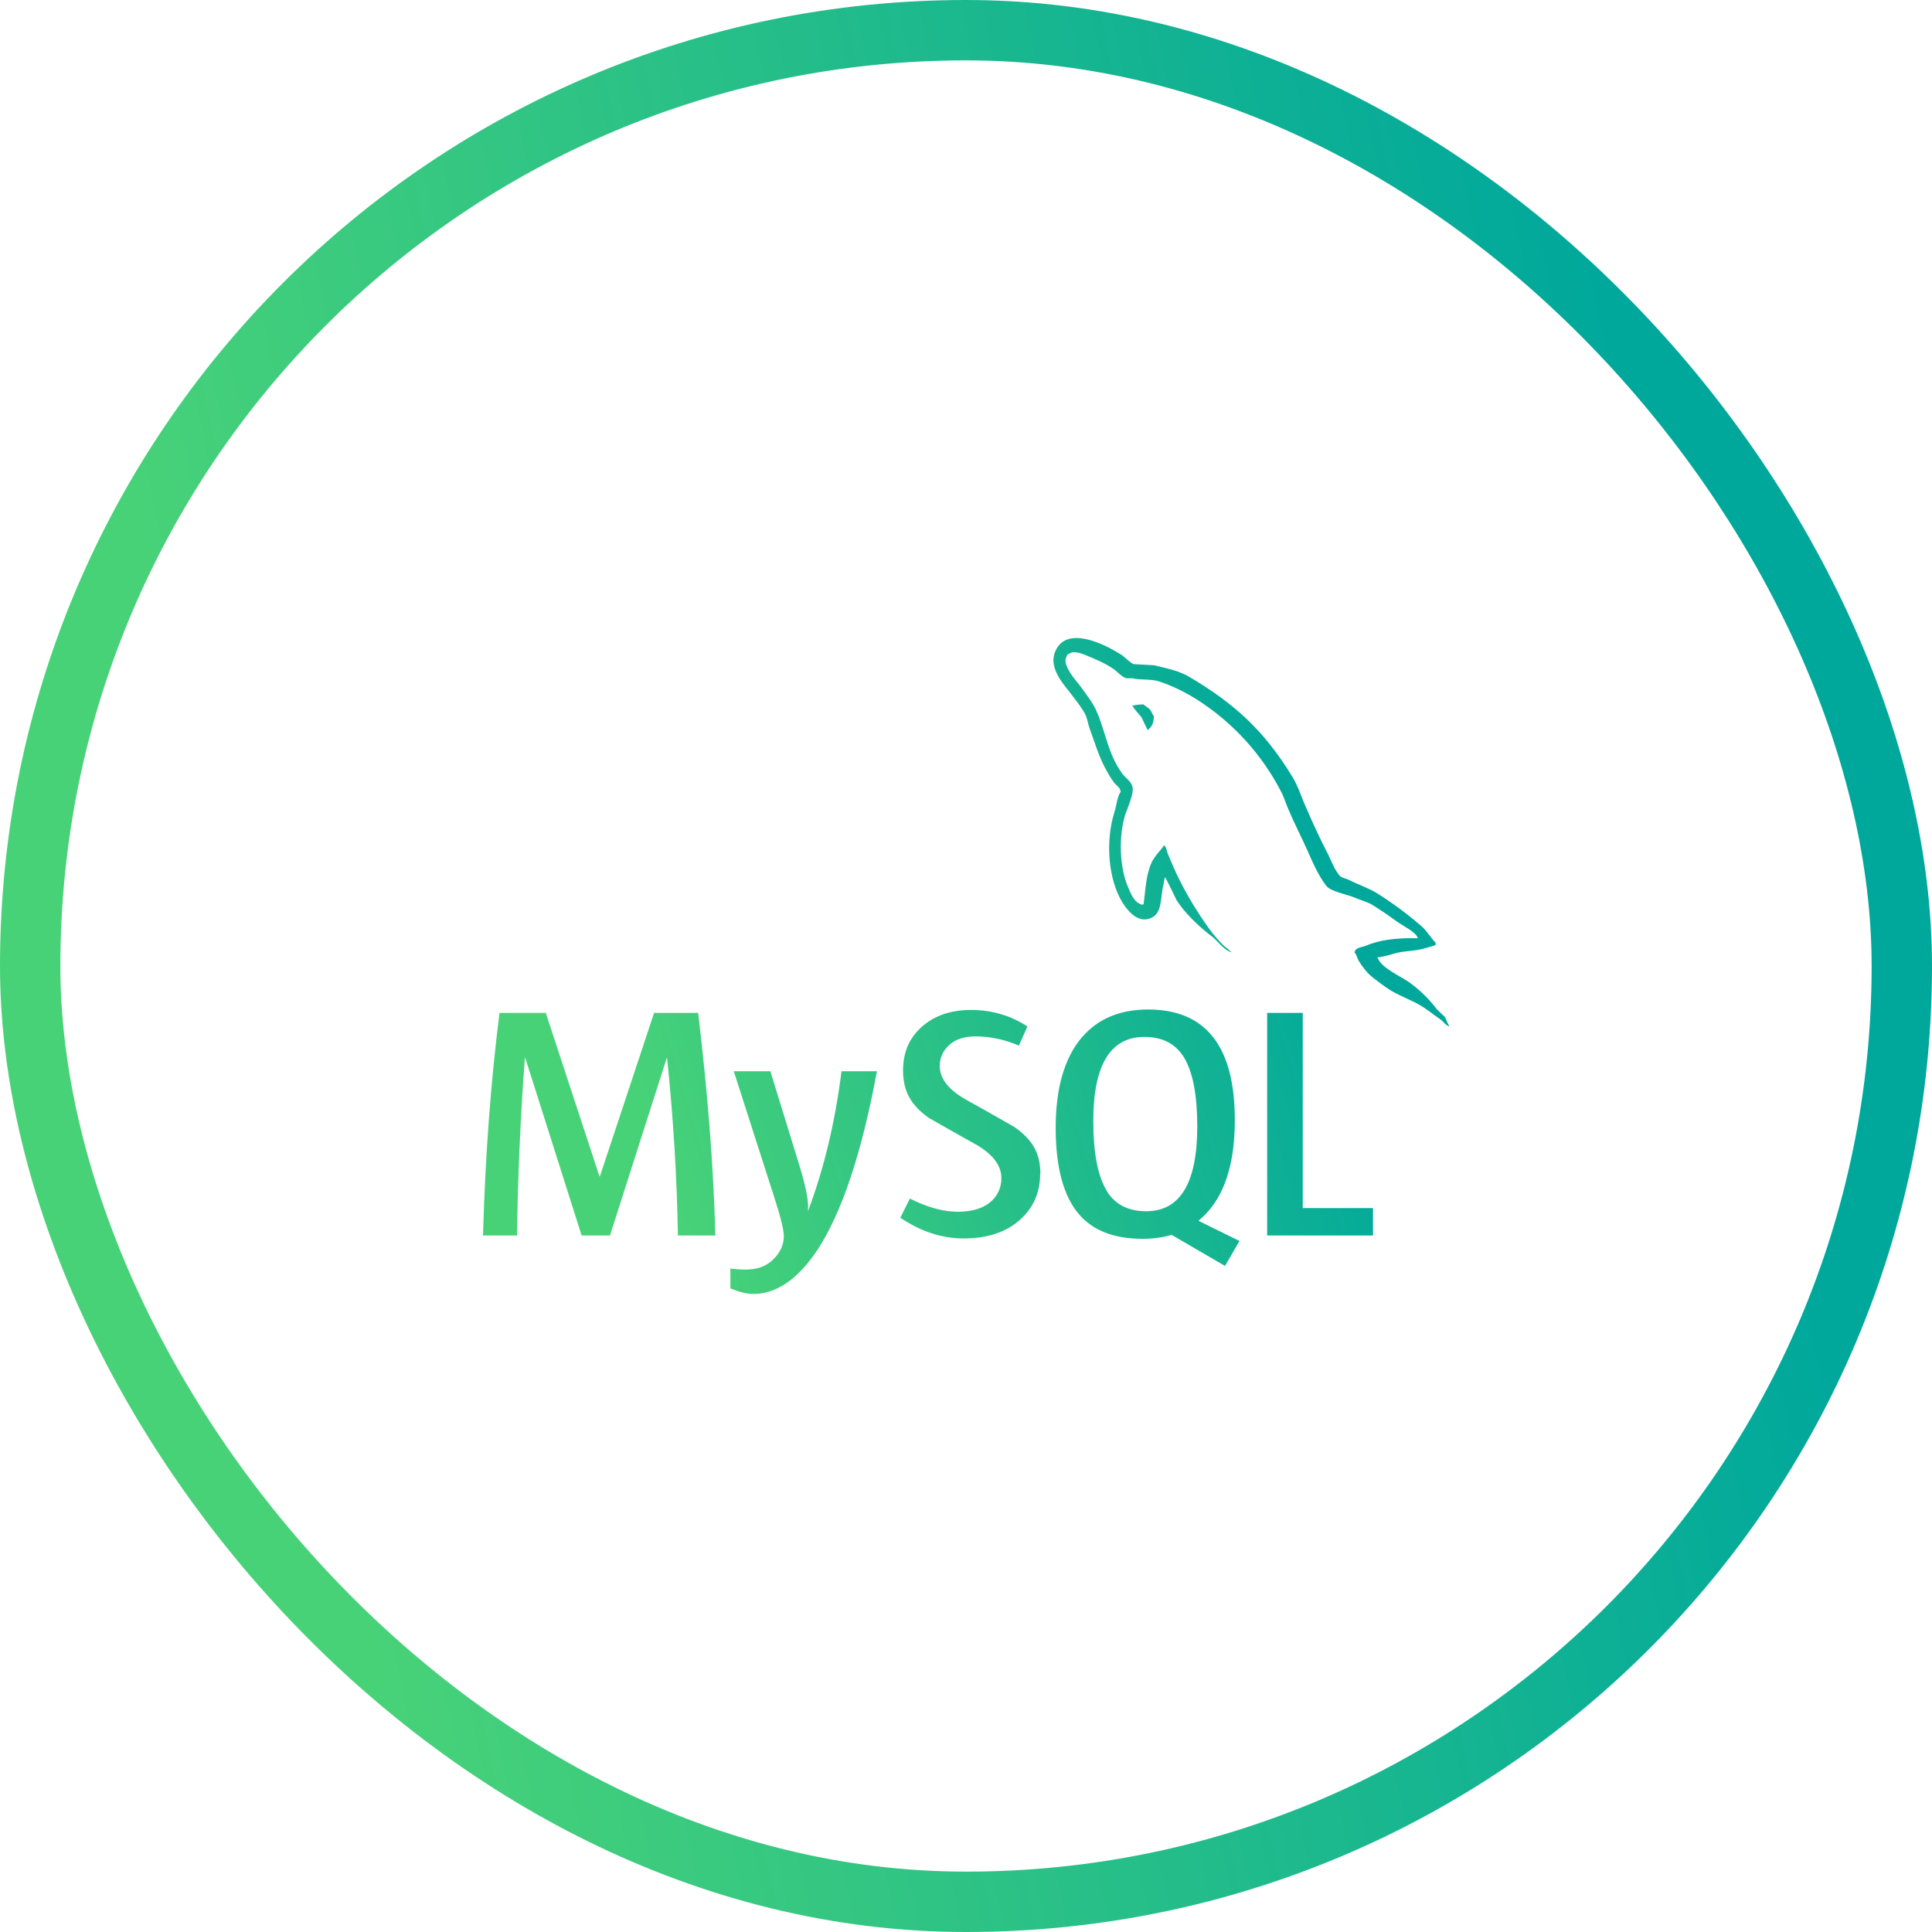
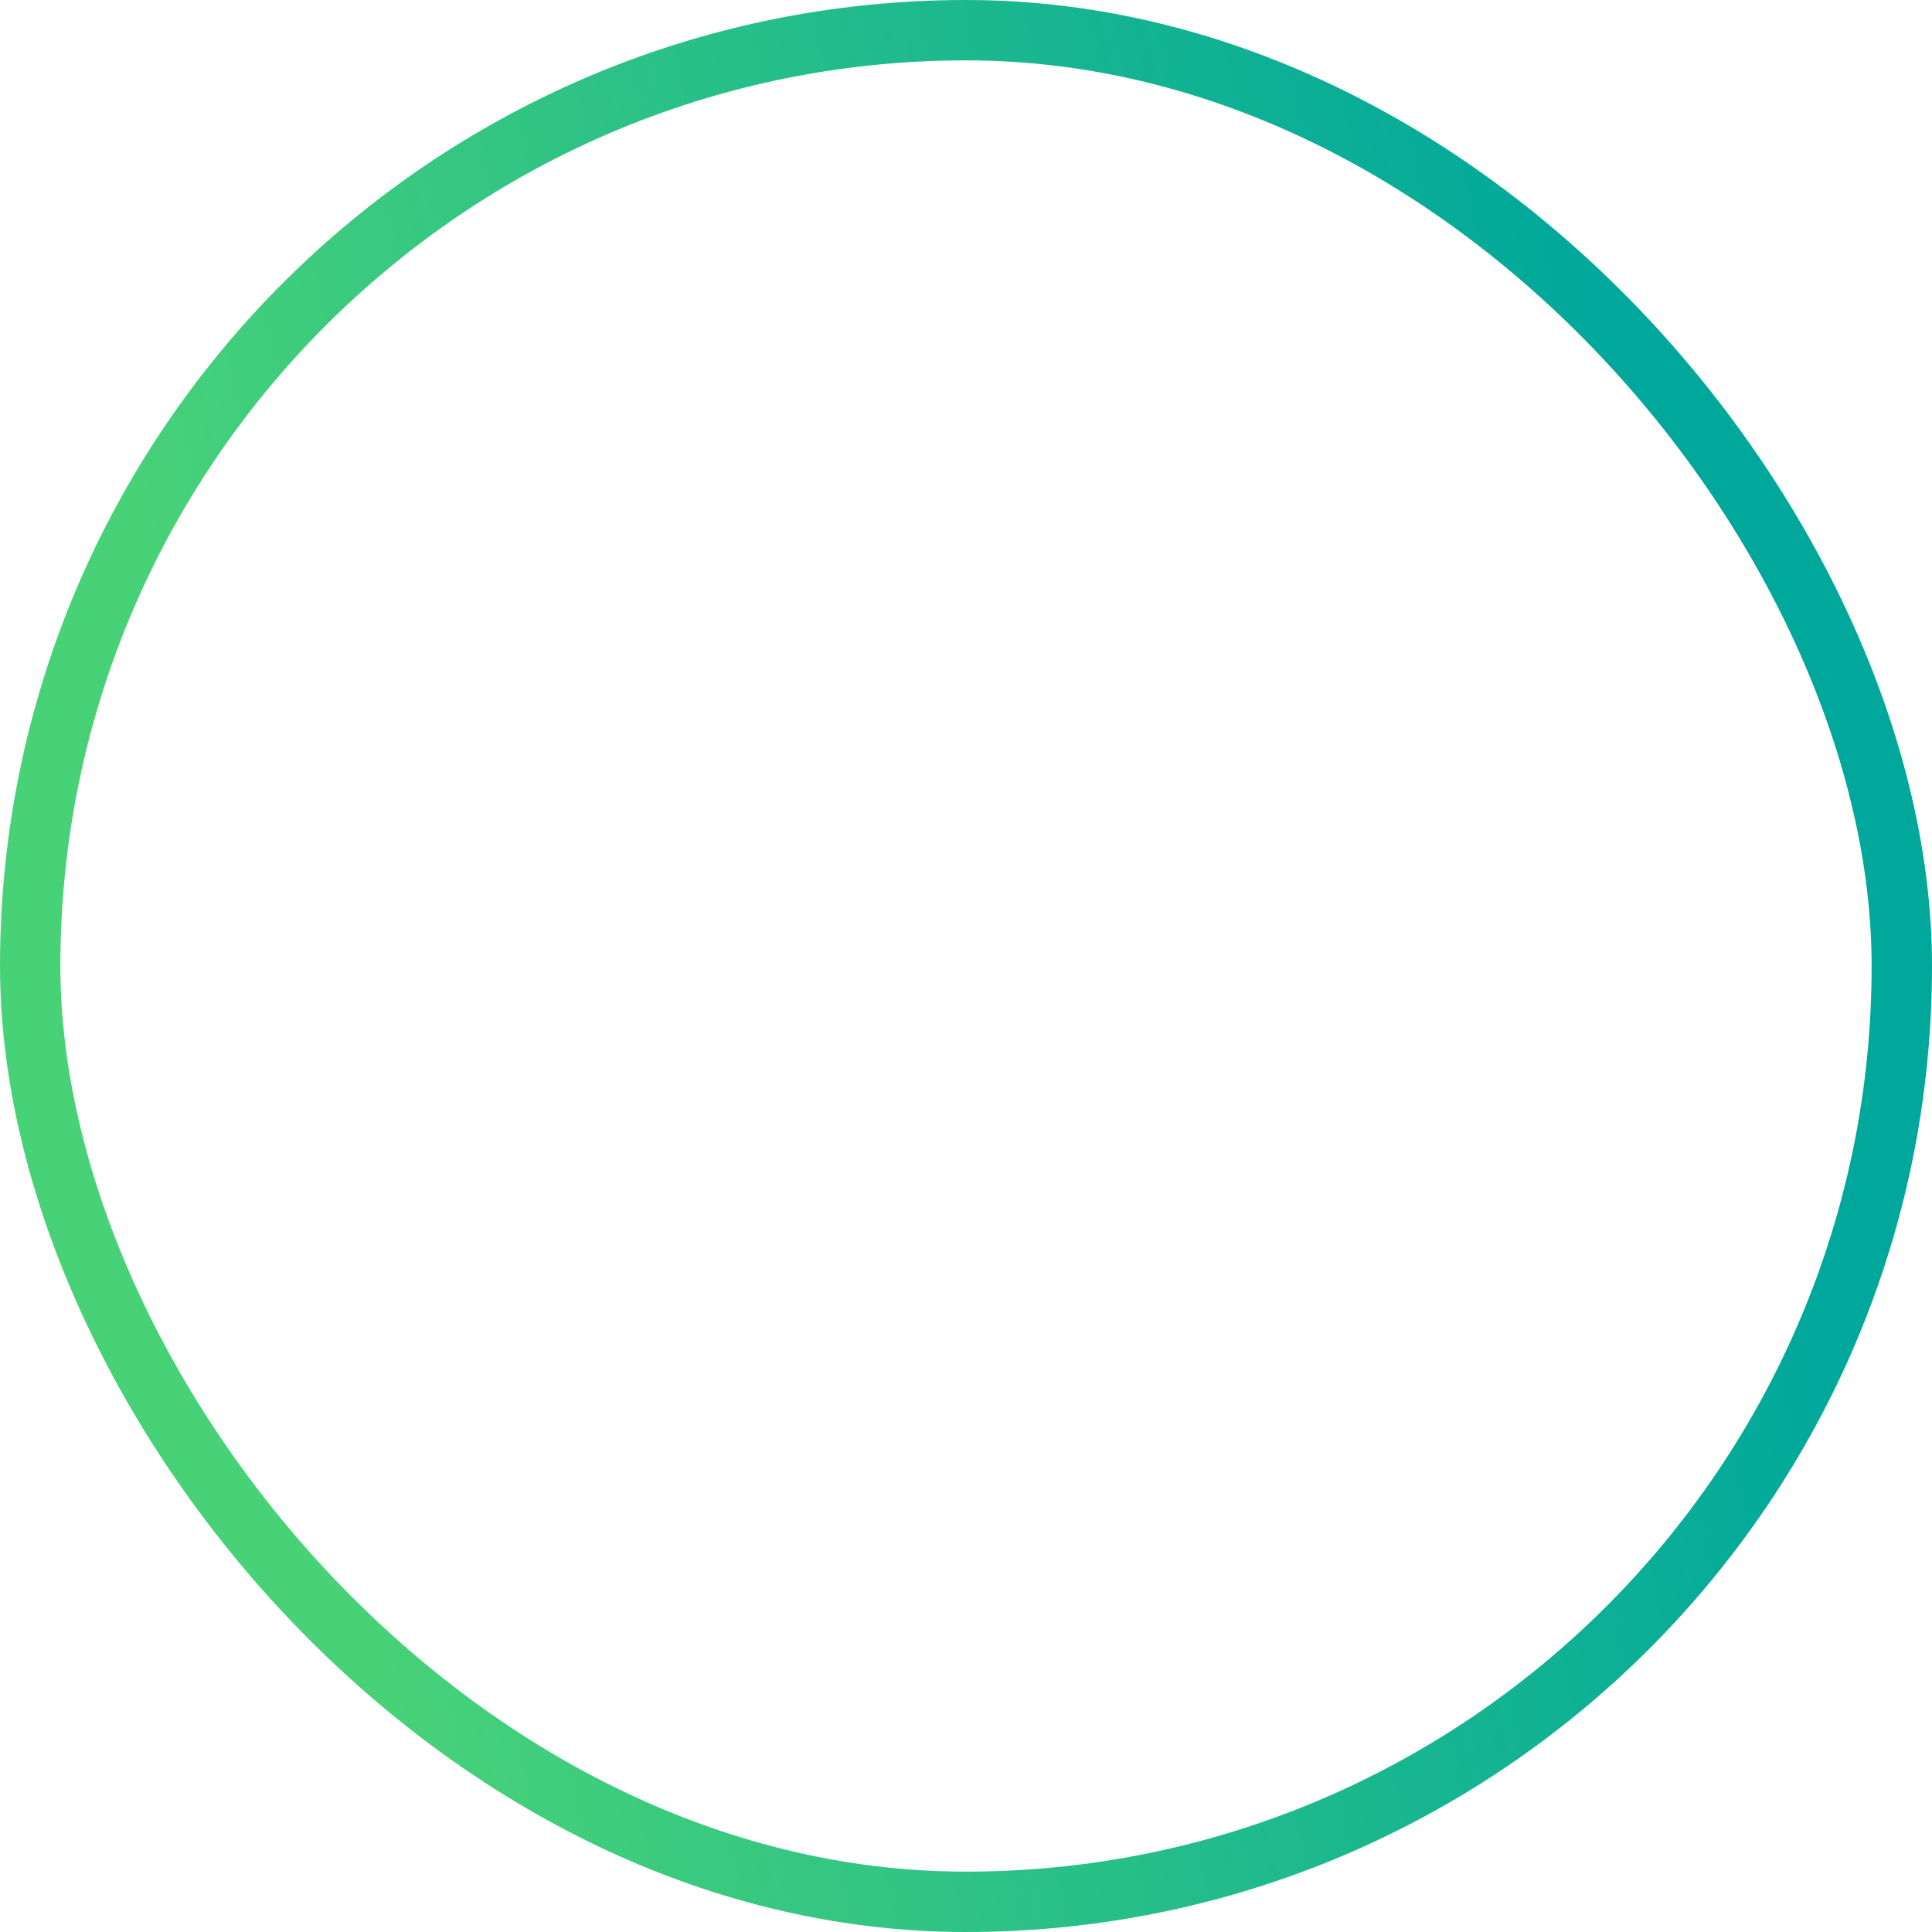
<svg xmlns="http://www.w3.org/2000/svg" width="64" height="64" viewBox="0 0 64 64" fill="none">
  <rect x="1" y="1" width="62" height="62" rx="31" stroke="url(#paint0_linear_2389_21656)" stroke-width="2" />
-   <path d="M37.873 23.335C37.72 23.335 37.616 23.353 37.508 23.379V23.396H37.527C37.599 23.535 37.721 23.636 37.812 23.76C37.884 23.903 37.945 24.045 38.017 24.187L38.036 24.167C38.161 24.079 38.223 23.937 38.223 23.723C38.169 23.66 38.161 23.597 38.116 23.536C38.063 23.447 37.948 23.403 37.876 23.332L37.873 23.335ZM23.693 40.927H22.457C22.423 38.962 22.302 37.001 22.097 35.047H22.087L20.207 40.927H19.267L17.4 35.047H17.387C17.241 37.004 17.154 38.965 17.127 40.927H16C16.073 38.305 16.256 35.847 16.547 33.553H18.08L19.86 38.972H19.871L21.667 33.553H23.127C23.449 36.24 23.639 38.7 23.697 40.927H23.693ZM29.049 35.487C28.545 38.213 27.881 40.197 27.06 41.433C26.417 42.388 25.713 42.864 24.949 42.864C24.745 42.864 24.496 42.803 24.195 42.68V42.021C24.341 42.044 24.515 42.056 24.709 42.056C25.067 42.056 25.353 41.956 25.572 41.76C25.835 41.52 25.965 41.251 25.965 40.953C25.965 40.747 25.863 40.327 25.659 39.695L24.307 35.487H25.52L26.489 38.633C26.708 39.348 26.8 39.847 26.763 40.131C27.296 38.712 27.667 37.161 27.876 35.487H29.049ZM45.483 40.927H41.976V33.553H43.156V40.02H45.483V40.927ZM41.056 41.107L39.701 40.44C39.821 40.339 39.937 40.229 40.041 40.107C40.619 39.432 40.905 38.429 40.905 37.103C40.905 34.663 39.948 33.441 38.032 33.441C37.093 33.441 36.36 33.751 35.832 34.371C35.259 35.048 34.971 36.045 34.971 37.364C34.971 38.66 35.224 39.612 35.736 40.217C36.203 40.764 36.905 41.037 37.847 41.037C38.199 41.037 38.521 40.993 38.813 40.907L40.58 41.936L41.06 41.107H41.056ZM36.667 39.451C36.367 38.971 36.217 38.197 36.217 37.136C36.217 35.279 36.783 34.349 37.911 34.349C38.501 34.349 38.937 34.572 39.213 35.016C39.512 35.499 39.661 36.264 39.661 37.313C39.661 39.185 39.096 40.124 37.968 40.124C37.375 40.124 36.941 39.901 36.664 39.457L36.667 39.451ZM34.456 38.884C34.456 39.511 34.227 40.025 33.768 40.425C33.309 40.825 32.697 41.025 31.923 41.025C31.199 41.025 30.504 40.796 29.825 40.339L30.141 39.704C30.725 39.997 31.252 40.141 31.728 40.141C32.171 40.141 32.519 40.044 32.772 39.848C32.899 39.753 33.001 39.629 33.07 39.486C33.14 39.343 33.175 39.187 33.172 39.028C33.172 38.588 32.865 38.215 32.308 37.901C31.791 37.617 30.757 37.025 30.757 37.025C30.195 36.616 29.915 36.177 29.915 35.456C29.915 34.856 30.124 34.376 30.541 34.009C30.961 33.639 31.501 33.456 32.168 33.456C32.851 33.456 33.475 33.637 34.035 34.003L33.751 34.637C33.303 34.441 32.821 34.337 32.332 34.331C31.955 34.331 31.663 34.421 31.46 34.605C31.357 34.691 31.274 34.797 31.217 34.918C31.16 35.039 31.13 35.17 31.129 35.304C31.129 35.741 31.441 36.117 32.017 36.437C32.541 36.724 33.6 37.331 33.6 37.331C34.177 37.737 34.464 38.171 34.464 38.888L34.456 38.884ZM46.965 31.081C46.252 31.063 45.699 31.135 45.236 31.332C45.103 31.385 44.889 31.385 44.871 31.555C44.944 31.625 44.955 31.741 45.017 31.84C45.124 32.019 45.308 32.257 45.479 32.383C45.665 32.529 45.852 32.671 46.048 32.796C46.395 33.009 46.788 33.136 47.128 33.351C47.321 33.476 47.519 33.635 47.715 33.768C47.812 33.835 47.875 33.955 48 33.997V33.971C47.939 33.891 47.92 33.775 47.86 33.685C47.771 33.596 47.681 33.516 47.593 33.428C47.332 33.083 47.019 32.78 46.667 32.528C46.381 32.333 45.757 32.061 45.64 31.735L45.623 31.716C45.817 31.699 46.049 31.628 46.236 31.575C46.539 31.495 46.816 31.512 47.129 31.433C47.271 31.397 47.413 31.353 47.556 31.308V31.228C47.396 31.068 47.276 30.851 47.111 30.701C46.649 30.298 46.157 29.931 45.639 29.604C45.359 29.425 45.004 29.311 44.709 29.159C44.603 29.105 44.424 29.079 44.363 28.989C44.203 28.795 44.109 28.536 43.996 28.304C43.734 27.796 43.491 27.279 43.267 26.753C43.107 26.404 43.009 26.056 42.813 25.736C41.893 24.22 40.897 23.301 39.365 22.403C39.036 22.216 38.641 22.136 38.224 22.037C38.001 22.027 37.779 22.011 37.557 22.001C37.411 21.939 37.269 21.769 37.144 21.688C36.637 21.368 35.325 20.675 34.952 21.592C34.712 22.171 35.308 22.741 35.515 23.035C35.668 23.239 35.861 23.472 35.968 23.701C36.031 23.856 36.048 24.015 36.111 24.176C36.252 24.568 36.387 25.005 36.573 25.372C36.671 25.559 36.777 25.755 36.903 25.923C36.975 26.02 37.097 26.065 37.125 26.225C37 26.407 36.992 26.671 36.92 26.892C36.6 27.901 36.725 29.149 37.179 29.892C37.321 30.113 37.661 30.604 38.116 30.416C38.516 30.256 38.428 29.749 38.543 29.303C38.569 29.196 38.552 29.125 38.607 29.053V29.073C38.732 29.324 38.857 29.563 38.972 29.813C39.247 30.251 39.727 30.704 40.128 31.007C40.341 31.167 40.511 31.444 40.777 31.543V31.516H40.757C40.7 31.439 40.624 31.401 40.552 31.339C40.383 31.173 40.227 30.995 40.085 30.805C39.71 30.292 39.377 29.749 39.089 29.181C38.943 28.901 38.82 28.6 38.703 28.324C38.649 28.217 38.649 28.057 38.56 28.004C38.427 28.199 38.231 28.368 38.133 28.608C37.964 28.992 37.947 29.464 37.883 29.955C37.847 29.964 37.864 29.955 37.847 29.973C37.561 29.904 37.464 29.608 37.357 29.36C37.091 28.727 37.047 27.709 37.277 26.98C37.34 26.793 37.607 26.204 37.5 26.025C37.444 25.856 37.268 25.759 37.171 25.621C37.045 25.443 36.938 25.252 36.851 25.052C36.637 24.553 36.531 24.001 36.299 23.503C36.192 23.272 36.005 23.031 35.853 22.819C35.684 22.579 35.497 22.409 35.363 22.125C35.319 22.028 35.256 21.867 35.327 21.76C35.345 21.688 35.383 21.66 35.452 21.64C35.569 21.544 35.899 21.669 36.015 21.723C36.344 21.856 36.621 21.981 36.897 22.168C37.023 22.256 37.157 22.425 37.317 22.469H37.504C37.789 22.532 38.111 22.488 38.377 22.567C38.851 22.719 39.277 22.94 39.66 23.18C40.839 23.933 41.798 24.985 42.44 26.228C42.547 26.433 42.593 26.621 42.691 26.835C42.877 27.275 43.108 27.719 43.297 28.144C43.484 28.564 43.664 28.992 43.932 29.34C44.065 29.527 44.601 29.624 44.841 29.721C45.019 29.801 45.295 29.875 45.455 29.972C45.761 30.159 46.06 30.372 46.348 30.577C46.495 30.679 46.939 30.901 46.965 31.081Z" fill="url(#paint1_linear_2389_21656)" />
  <defs>
    <linearGradient id="paint0_linear_2389_21656" x1="0.534" y1="1.02838e-07" x2="48.985" y2="-10.159" gradientUnits="userSpaceOnUse">
      <stop stop-color="#48D278" />
      <stop offset="1" stop-color="#00A89C" />
    </linearGradient>
    <linearGradient id="paint1_linear_2389_21656" x1="16.267" y1="21.135" x2="39.356" y2="14.006" gradientUnits="userSpaceOnUse">
      <stop stop-color="#48D278" />
      <stop offset="1" stop-color="#00A89C" />
    </linearGradient>
  </defs>
</svg>